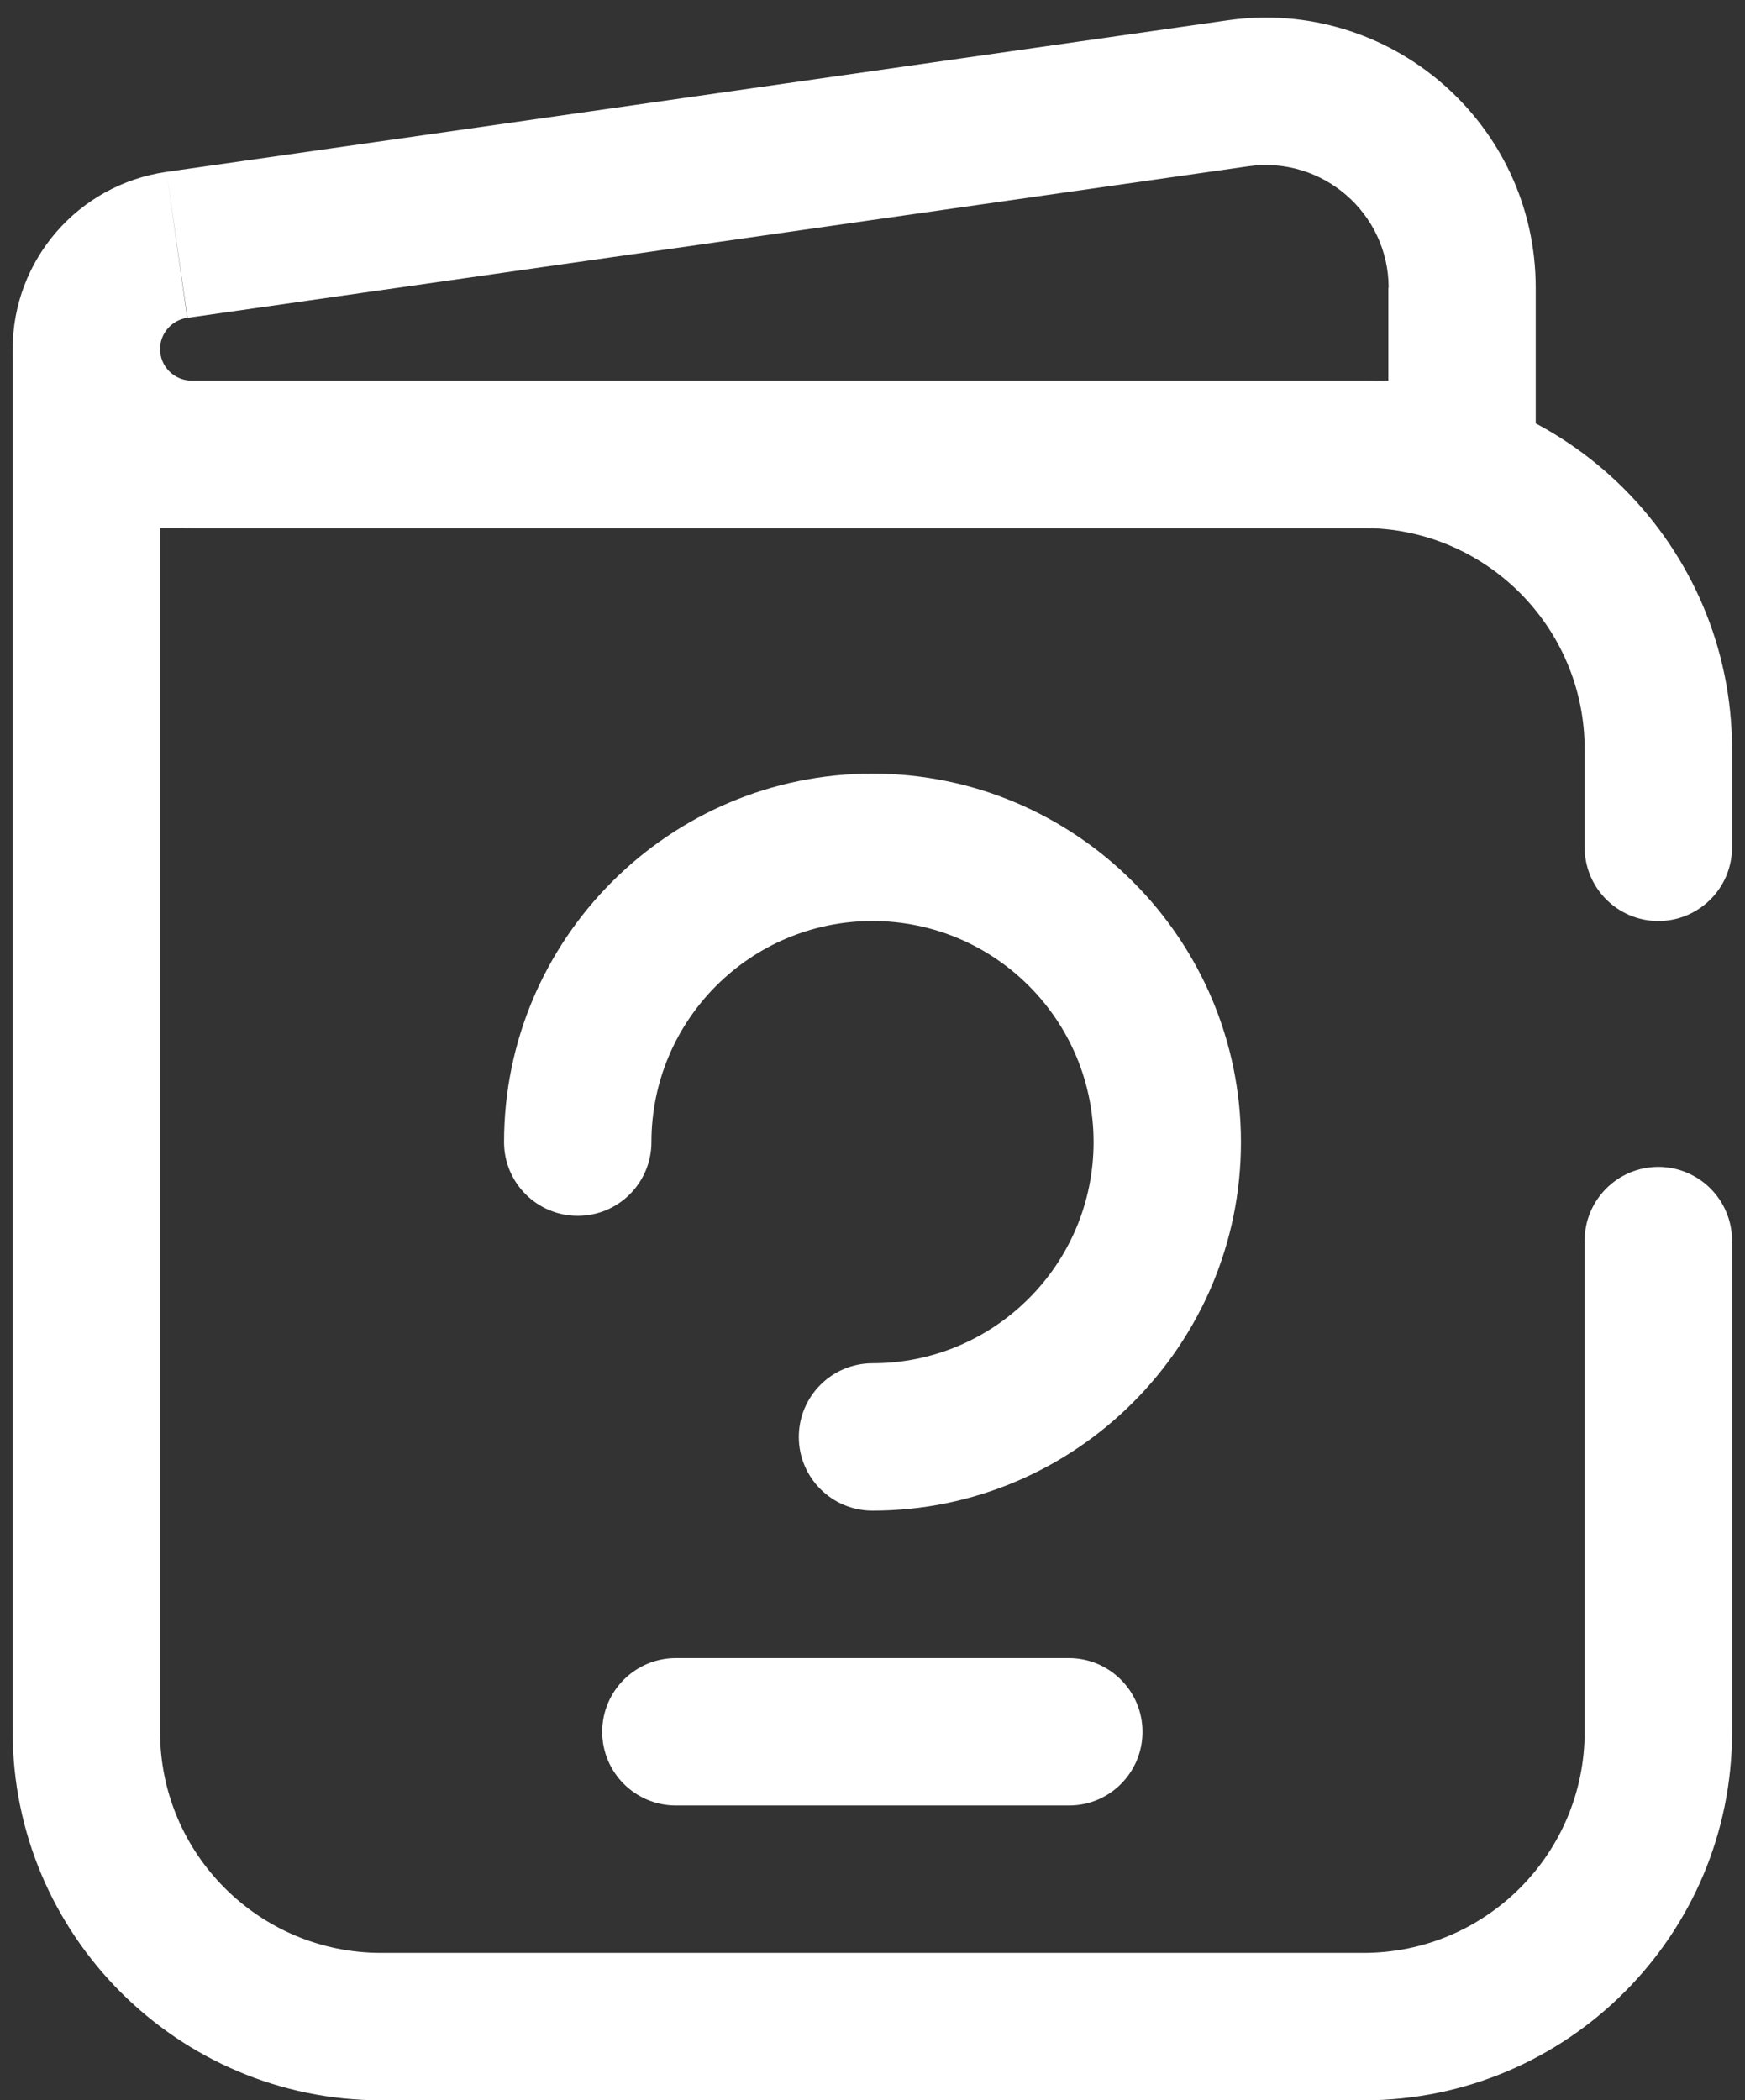
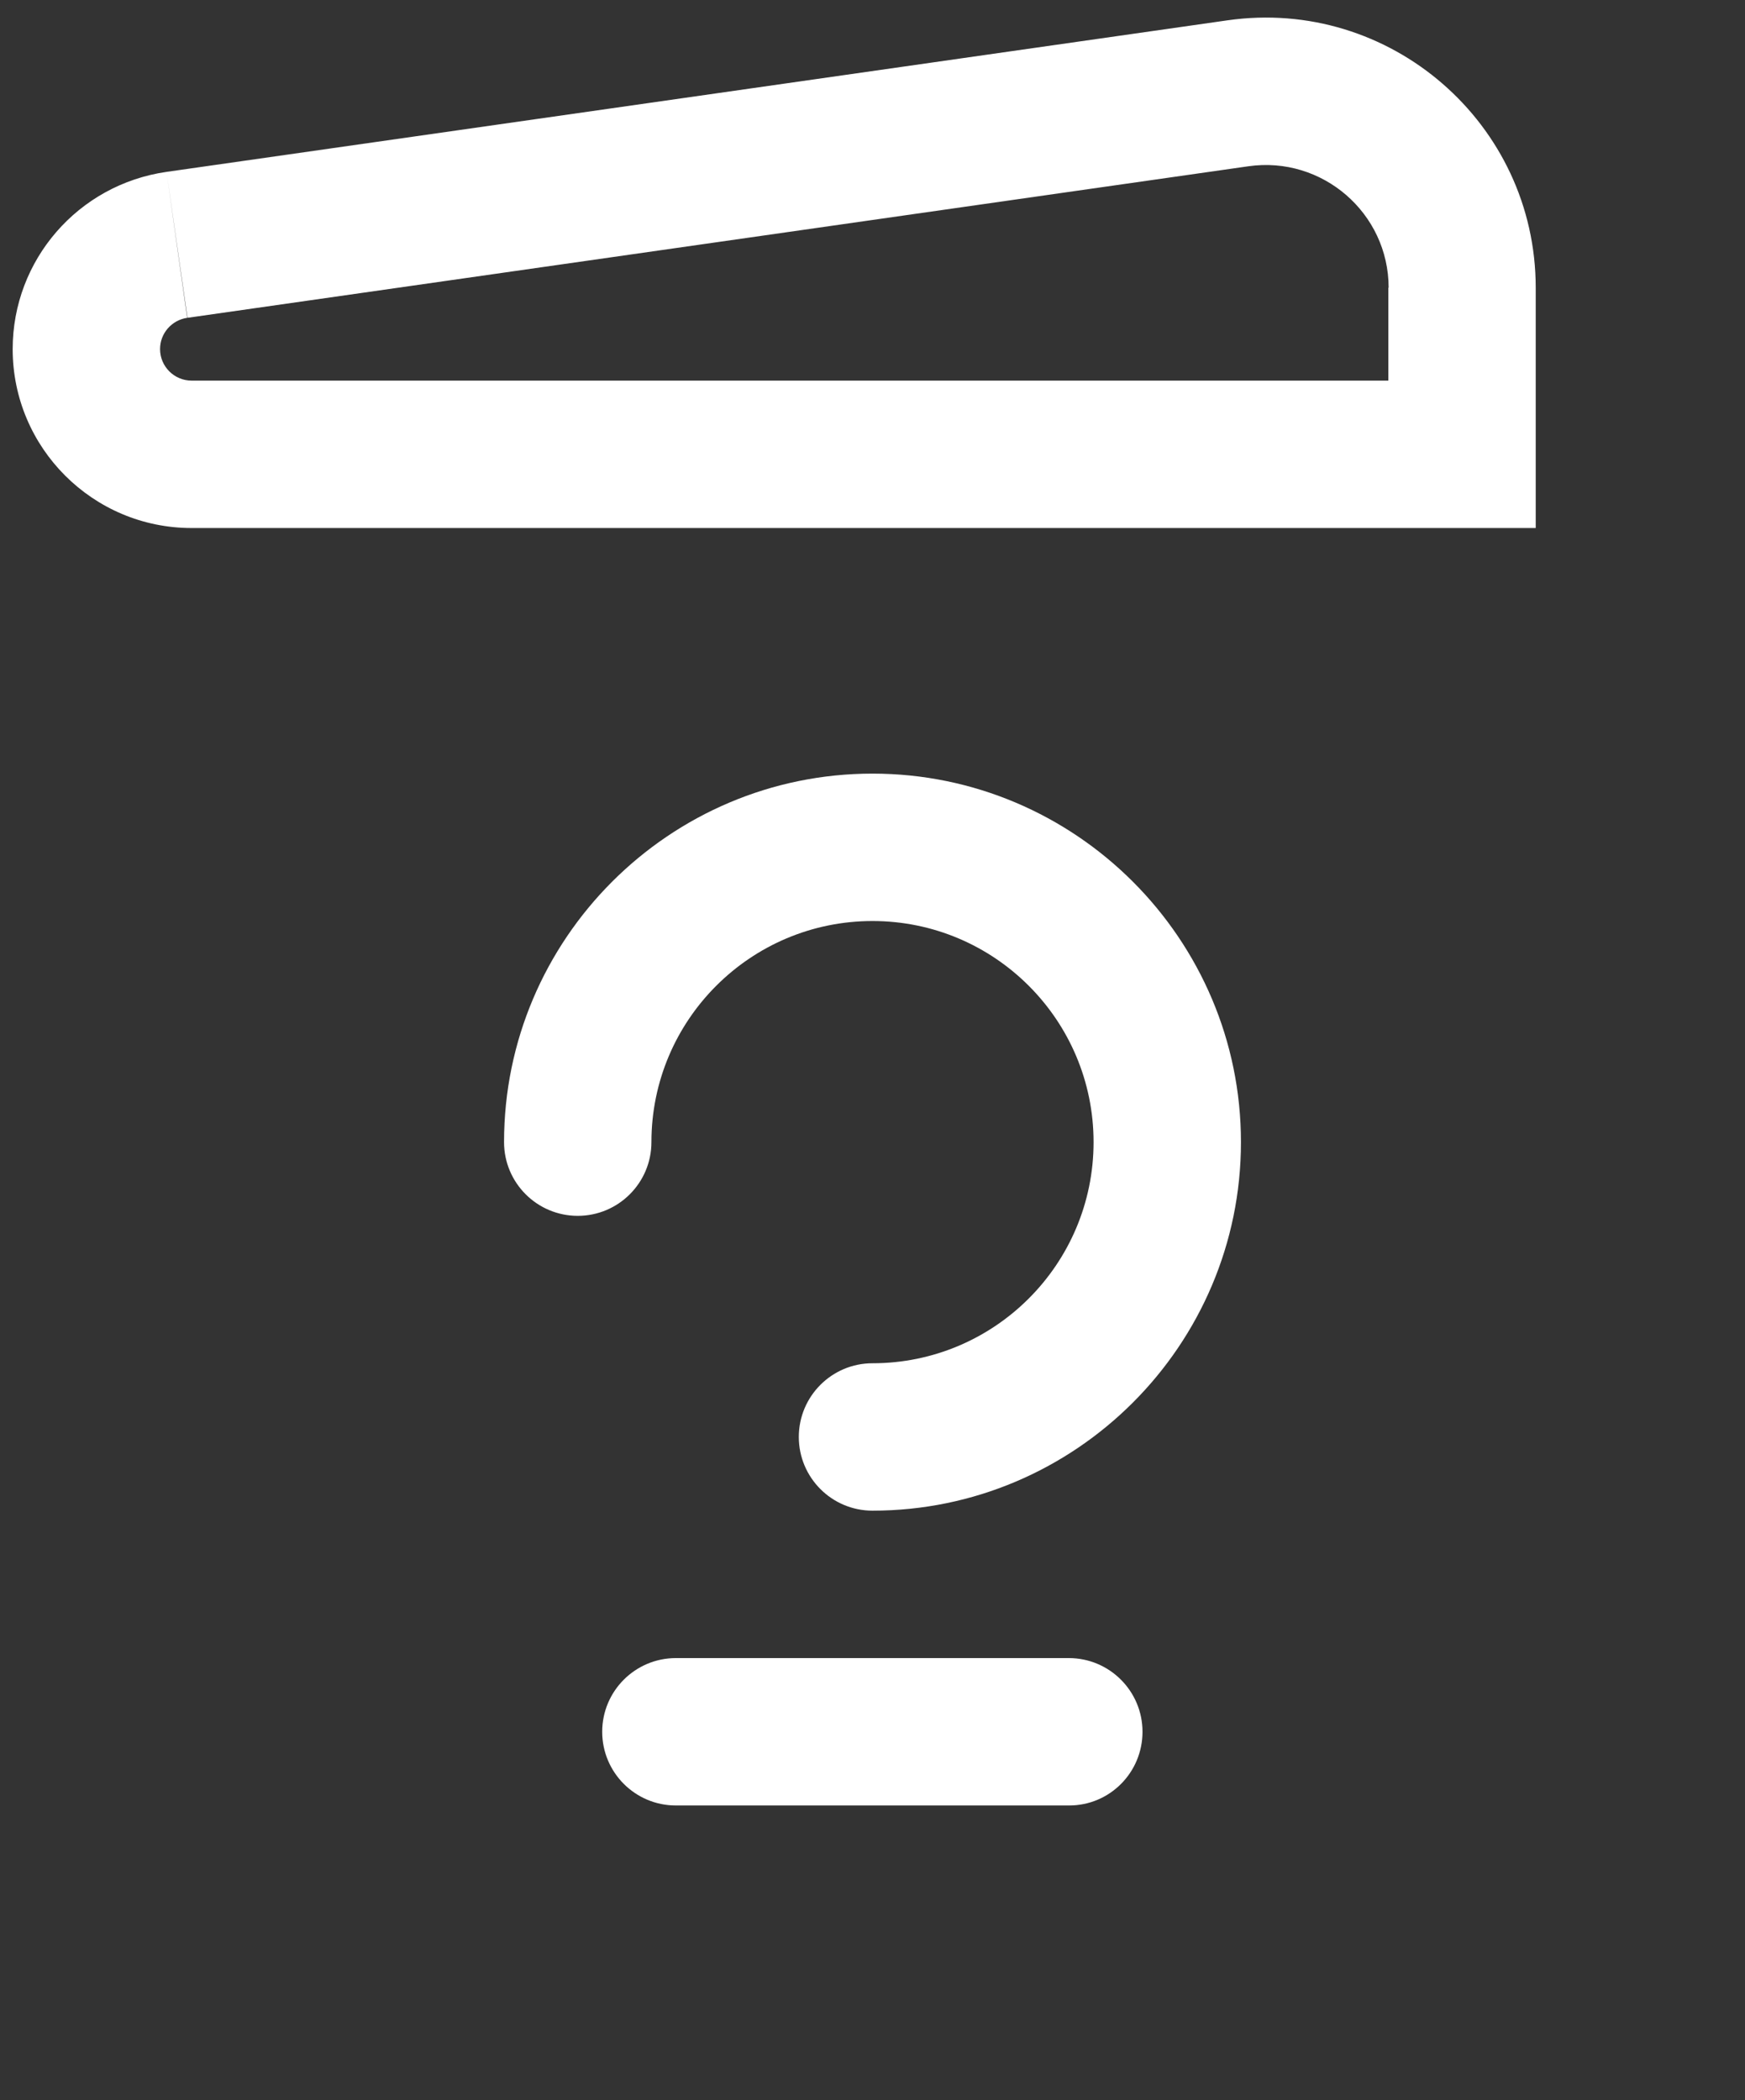
<svg xmlns="http://www.w3.org/2000/svg" id="Layer_1" x="0px" y="0px" viewBox="0 0 592 712.4" style="enable-background:new 0 0 592 712.4;" xml:space="preserve">
  <rect x="0" y="0" width="592" height="712.4" fill="#333333" stroke="none" />
  <style type="text/css">	.st0{fill:#FFFFFF;}</style>
-   <path class="st0" d="M462.7,712.4H129.3c-68.9,0-125-56.1-125-125V120.8c0-13.8,11.2-25,25-25c13.8,0,25,11.2,25,25v8.3h408.3 c68.9,0,125,56.1,125,125v33.3c0,13.8-11.2,25-25,25c-13.8,0-25-11.2-25-25v-33.3c0-41.4-33.6-75-75-75H54.3v408.3 c0,41.4,33.6,75,75,75h333.3c41.4,0,75-33.6,75-75V420.8c0-13.8,11.2-25,25-25c13.8,0,25,11.2,25,25v166.7 C587.7,656.4,531.6,712.4,462.7,712.4z" />
  <path class="st0" d="M296,512.4c-13.8,0-25-11.2-25-25s11.2-25,25-25c41.4,0,75-33.6,75-75c0-41.4-33.6-75-75-75 c-41.4,0-75,33.6-75,75c0,13.8-11.2,25-25,25s-25-11.2-25-25c0-68.9,56.1-125,125-125s125,56.1,125,125S364.9,512.4,296,512.4z" />
  <path class="st0" d="M496,154.1v25h25v-25H496z M419.9,31.6l-3.5-24.7L419.9,31.6z M60,83.1l-3.5-24.7l0,0L60,83.1z M65,179.1h431 v-50H65V179.1z M521,154.1V97.6h-50v56.5H521z M416.4,6.9L56.5,58.3l7.1,49.5l359.9-51.4L416.4,6.9z M56.5,58.3 C26.5,62.6,4.3,88.2,4.3,118.4h50c0-5.3,3.9-9.8,9.2-10.6L56.5,58.3z M521,97.6C521,41.9,471.6-1,416.4,6.9l7.1,49.5 c25.1-3.6,47.6,15.9,47.6,41.2H521z M65,129.1c-5.9,0-10.7-4.8-10.7-10.7h-50c0,33.5,27.2,60.7,60.7,60.7V129.1z" />
  <path class="st0" d="M362.7,612.4H229.3c-13.8,0-25-11.2-25-25s11.2-25,25-25h133.3c13.8,0,25,11.2,25,25S376.5,612.4,362.7,612.4z" />
</svg>